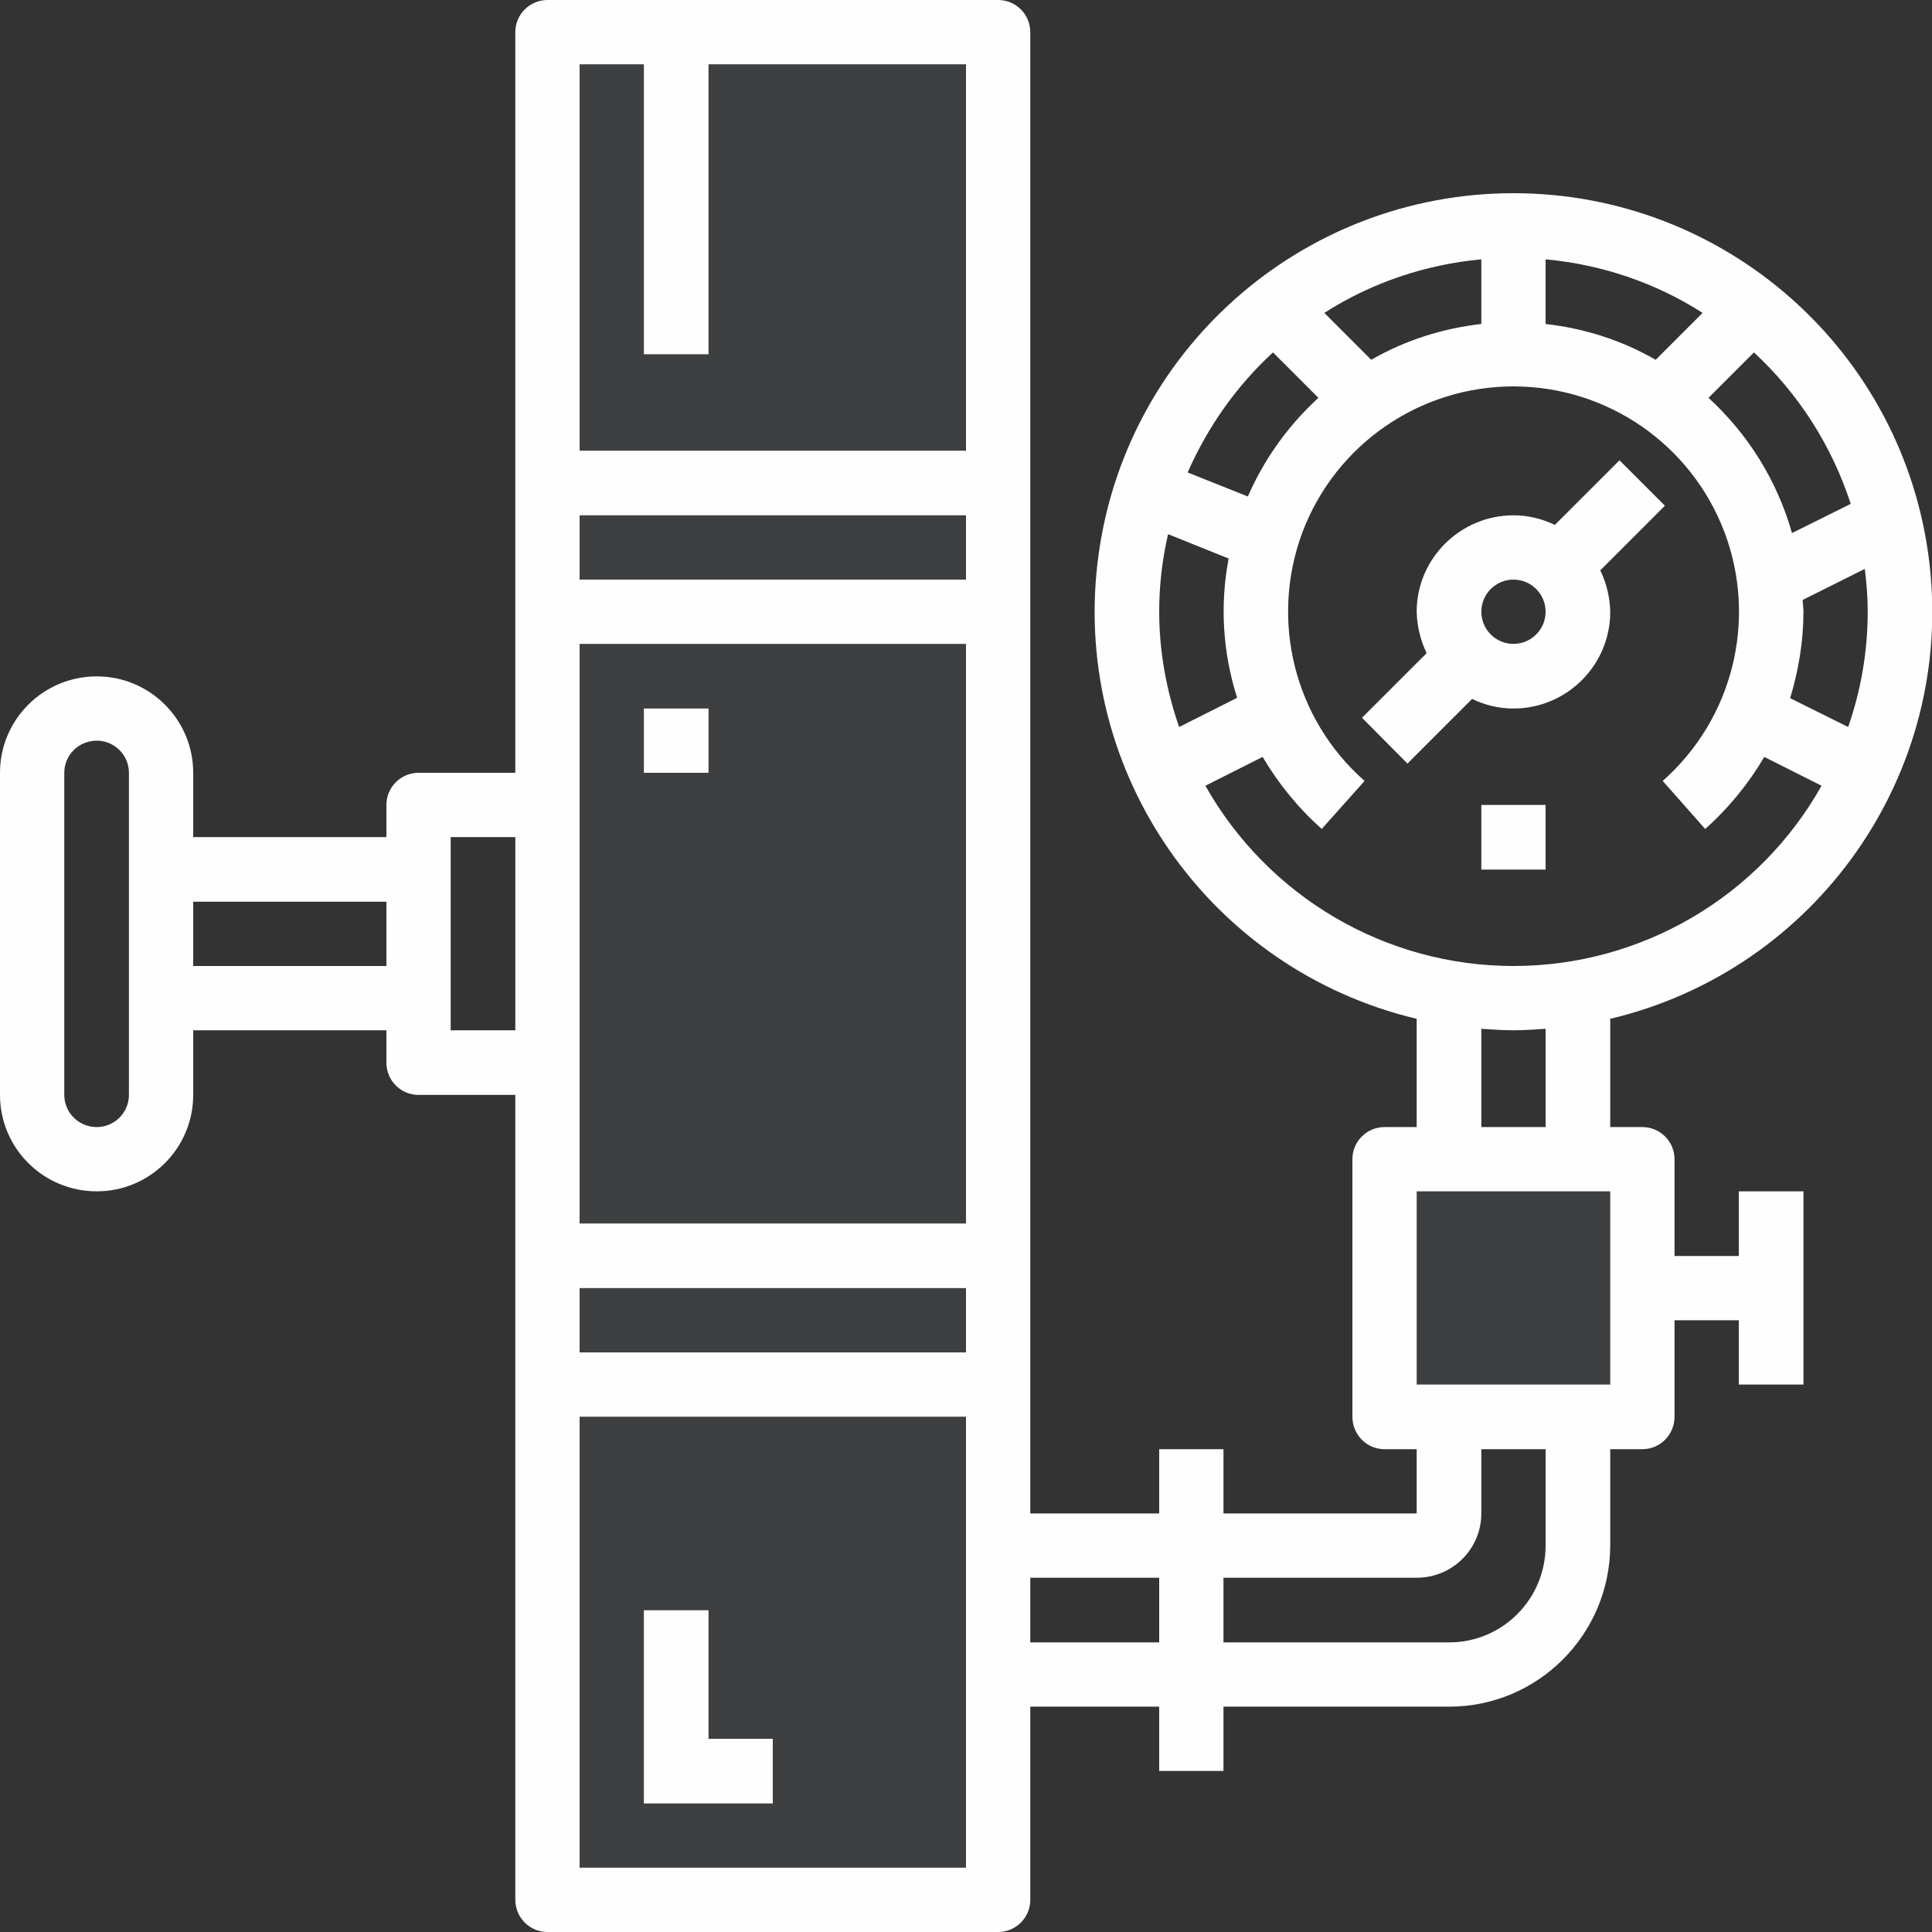
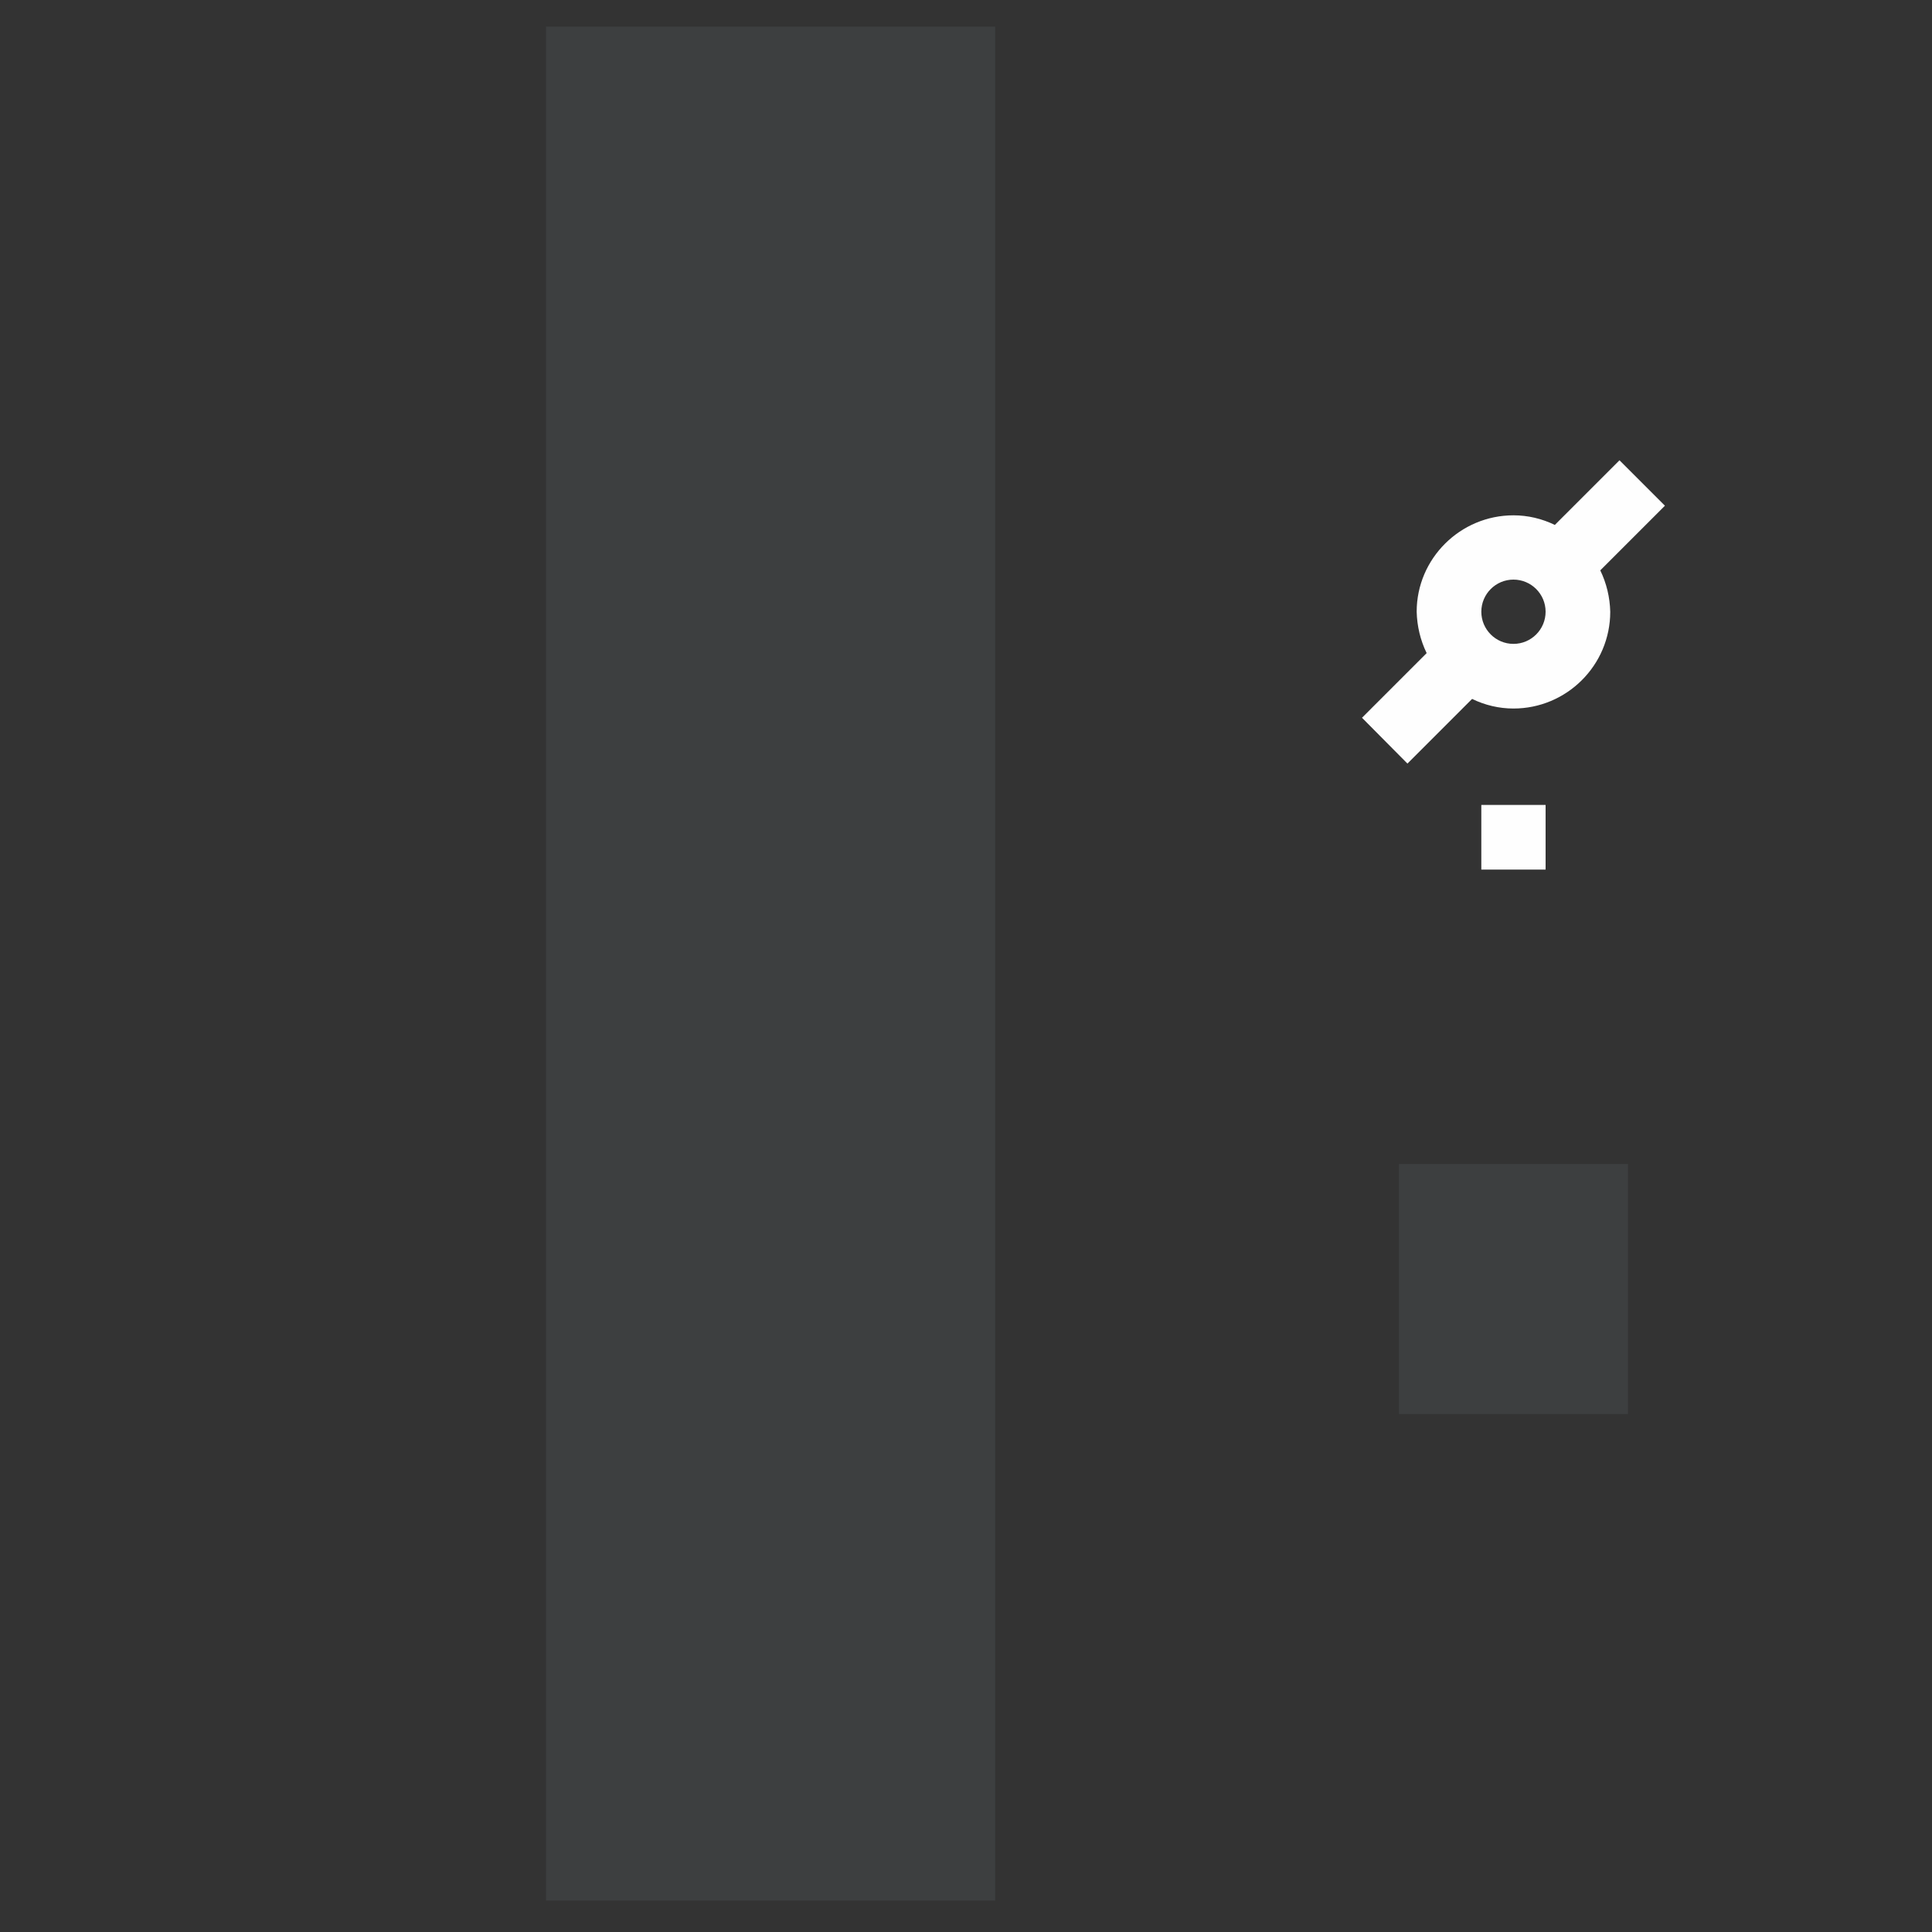
<svg xmlns="http://www.w3.org/2000/svg" xml:space="preserve" width="2000px" height="2000px" style="shape-rendering:geometricPrecision; text-rendering:geometricPrecision; image-rendering:optimizeQuality; fill-rule:evenodd; clip-rule:evenodd" viewBox="0 0 52.3 52.3">
  <rect x="0" y="0" width="52.3" height="52.3" fill="#333333" stroke="none" />
  <defs>
    <style type="text/css">  .fil1 {fill:#FEFEFE} .fil0 {fill:#545C5F;fill-opacity:0.302}  </style>
  </defs>
  <g id="Layer_x0020_1">
    <path class="fil0" d="M37.87 31.51l6.2 0 0 6.77 -6.2 0 0 -6.77zm-23.09 -30.79l12.16 0 0 50.73 -12.16 0 0 -50.73z" />
    <g id="_1871841178480">
-       <path class="fil1" d="M40.97 5.23c-5.75,0 -10.59,4.3 -11.26,10.01 -0.67,5.71 3.05,11.01 8.64,12.34l0 2.93 -0.87 0c-0.48,0 -0.87,0.39 -0.87,0.87l0 6.97c0,0.49 0.39,0.88 0.87,0.88l0.87 0 0 1.74 -5.23 0 0 -1.74 -1.74 0 0 1.74 -3.49 0 0 -40.1c0,-0.48 -0.39,-0.87 -0.87,-0.87l-12.2 0c-0.48,0 -0.87,0.39 -0.87,0.87l0 20.05 -2.62 0c-0.48,0 -0.87,0.39 -0.87,0.87l0 0.87 -5.23 0 0 -1.74c0,-1.44 -1.17,-2.61 -2.61,-2.61 -1.45,0 -2.62,1.17 -2.62,2.61l0 8.72c0,1.44 1.17,2.61 2.62,2.61 1.44,0 2.61,-1.17 2.61,-2.61l0 -1.75 5.23 0 0 0.88c0,0.48 0.39,0.87 0.87,0.87l2.62 0 0 21.79c0,0.48 0.39,0.87 0.87,0.87l12.2 0c0.48,0 0.87,-0.39 0.87,-0.87l0 -5.23 3.49 0 0 1.74 1.74 0 0 -1.74 6.11 0c2.4,0 4.35,-1.95 4.36,-4.36l0 -2.61 0.87 0c0.48,0 0.87,-0.39 0.87,-0.88l0 -2.61 1.74 0 0 1.74 1.75 0 0 -5.23 -1.75 0 0 1.75 -1.74 0 0 -2.62c0,-0.48 -0.39,-0.87 -0.87,-0.87l-0.87 0 0 -2.93c5.59,-1.33 9.31,-6.63 8.64,-12.34 -0.67,-5.71 -5.51,-10.01 -11.26,-10.01zm9.13 8.41l-1.59 0.79c-0.4,-1.41 -1.18,-2.67 -2.26,-3.66l1.23 -1.23c1.21,1.12 2.11,2.53 2.62,4.1zm0.46 2.92c0,1.06 -0.18,2.12 -0.53,3.12l-1.57 -0.78c0.23,-0.76 0.36,-1.55 0.36,-2.34 0,-0.11 -0.02,-0.21 -0.02,-0.32l1.68 -0.84c0.05,0.38 0.08,0.77 0.08,1.16l0 0zm-13.44 -6.82l-1.27 -1.27c1.28,-0.82 2.74,-1.31 4.25,-1.45l0 1.75c-1.05,0.12 -2.06,0.44 -2.98,0.97l0 0zm4.72 -0.97l0 -1.75c1.51,0.14 2.97,0.63 4.25,1.45l-1.27 1.27c-0.92,-0.53 -1.93,-0.85 -2.98,-0.97l0 0zm-7.38 0.77l1.23 1.23c-0.82,0.75 -1.47,1.66 -1.91,2.67l-1.63 -0.65c0.54,-1.23 1.32,-2.34 2.31,-3.25l0 0zm-3.08 7.02c0,-0.71 0.08,-1.41 0.24,-2.1l1.64 0.66c-0.24,1.25 -0.16,2.55 0.23,3.77l-1.57 0.79c-0.35,-1 -0.54,-2.06 -0.54,-3.12l0 0zm-5.23 -0.87l-10.46 0 0 -1.74 10.46 0 0 1.74zm-10.46 1.74l10.46 0 0 15.69 -10.46 0 0 -15.69zm0 17.44l10.46 0 0 1.74 -10.46 0 0 -1.74zm0 -33.13l1.74 0 0 7.85 1.75 0 0 -7.85 6.97 0 0 10.46 -10.46 0 0 -10.46zm-12.2 27.9c0,0.48 -0.39,0.87 -0.87,0.87 -0.49,0 -0.88,-0.39 -0.88,-0.87l0 -8.72c0,-0.48 0.39,-0.87 0.88,-0.87 0.48,0 0.87,0.39 0.87,0.87l0 8.72zm1.74 -3.49l0 -1.74 5.23 0 0 1.74 -5.23 0zm6.97 1.74l0 -5.23 1.75 0 0 5.23 -1.75 0zm13.95 22.67l-10.46 0 0 -12.21 10.46 0 0 12.21zm1.74 -7.85l3.49 0 0 1.75 -3.49 0 0 -1.75zm13.95 -0.87c0,1.45 -1.17,2.62 -2.61,2.62l-6.11 0 0 -1.75 5.23 0c0.97,0 1.75,-0.78 1.75,-1.74l0 -1.74 1.74 0 0 2.61zm1.75 -4.36l-5.24 0 0 -5.23 5.24 0 0 5.23zm-1.75 -6.97l-1.74 0 0 -2.66c0.29,0.02 0.58,0.04 0.87,0.04 0.29,0 0.58,-0.02 0.87,-0.04l0 2.66zm-0.87 -4.36c-3.46,0 -6.64,-1.87 -8.34,-4.88l1.55 -0.78c0.43,0.73 0.97,1.39 1.6,1.95l1.16 -1.3c-1.91,-1.68 -2.57,-4.36 -1.68,-6.74 0.9,-2.37 3.17,-3.94 5.71,-3.94 2.54,0 4.81,1.57 5.71,3.94 0.9,2.38 0.23,5.06 -1.67,6.74l1.15 1.3c0.63,-0.56 1.17,-1.22 1.6,-1.95l1.55 0.78c-1.69,3.01 -4.88,4.88 -8.34,4.88l0 0zm0 0z" />
      <path class="fil1" d="M45.07 13.69l-1.23 -1.23 -1.75 1.75c-0.35,-0.17 -0.73,-0.26 -1.12,-0.26 -1.44,0 -2.62,1.17 -2.62,2.61 0.01,0.39 0.1,0.77 0.27,1.12l-1.75 1.75 1.23 1.24 1.75 -1.75c0.35,0.17 0.73,0.26 1.12,0.26 1.44,0 2.62,-1.17 2.62,-2.62 -0.01,-0.39 -0.1,-0.77 -0.27,-1.12l1.75 -1.75zm-4.1 3.74c-0.48,0 -0.87,-0.39 -0.87,-0.87 0,-0.48 0.39,-0.87 0.87,-0.87 0.48,0 0.87,0.39 0.87,0.87 0,0.48 -0.39,0.87 -0.87,0.87zm0 0z" />
      <path class="fil1" d="M40.1 21.79l1.74 0 0 1.75 -1.74 0 0 -1.75zm0 0z" />
-       <path class="fil1" d="M17.43 19.18l1.75 0 0 1.74 -1.75 0 0 -1.74zm0 0z" />
-       <path class="fil1" d="M19.18 43.59l-1.75 0 0 5.23 3.49 0 0 -1.75 -1.74 0 0 -3.48zm0 0z" />
    </g>
  </g>
</svg>